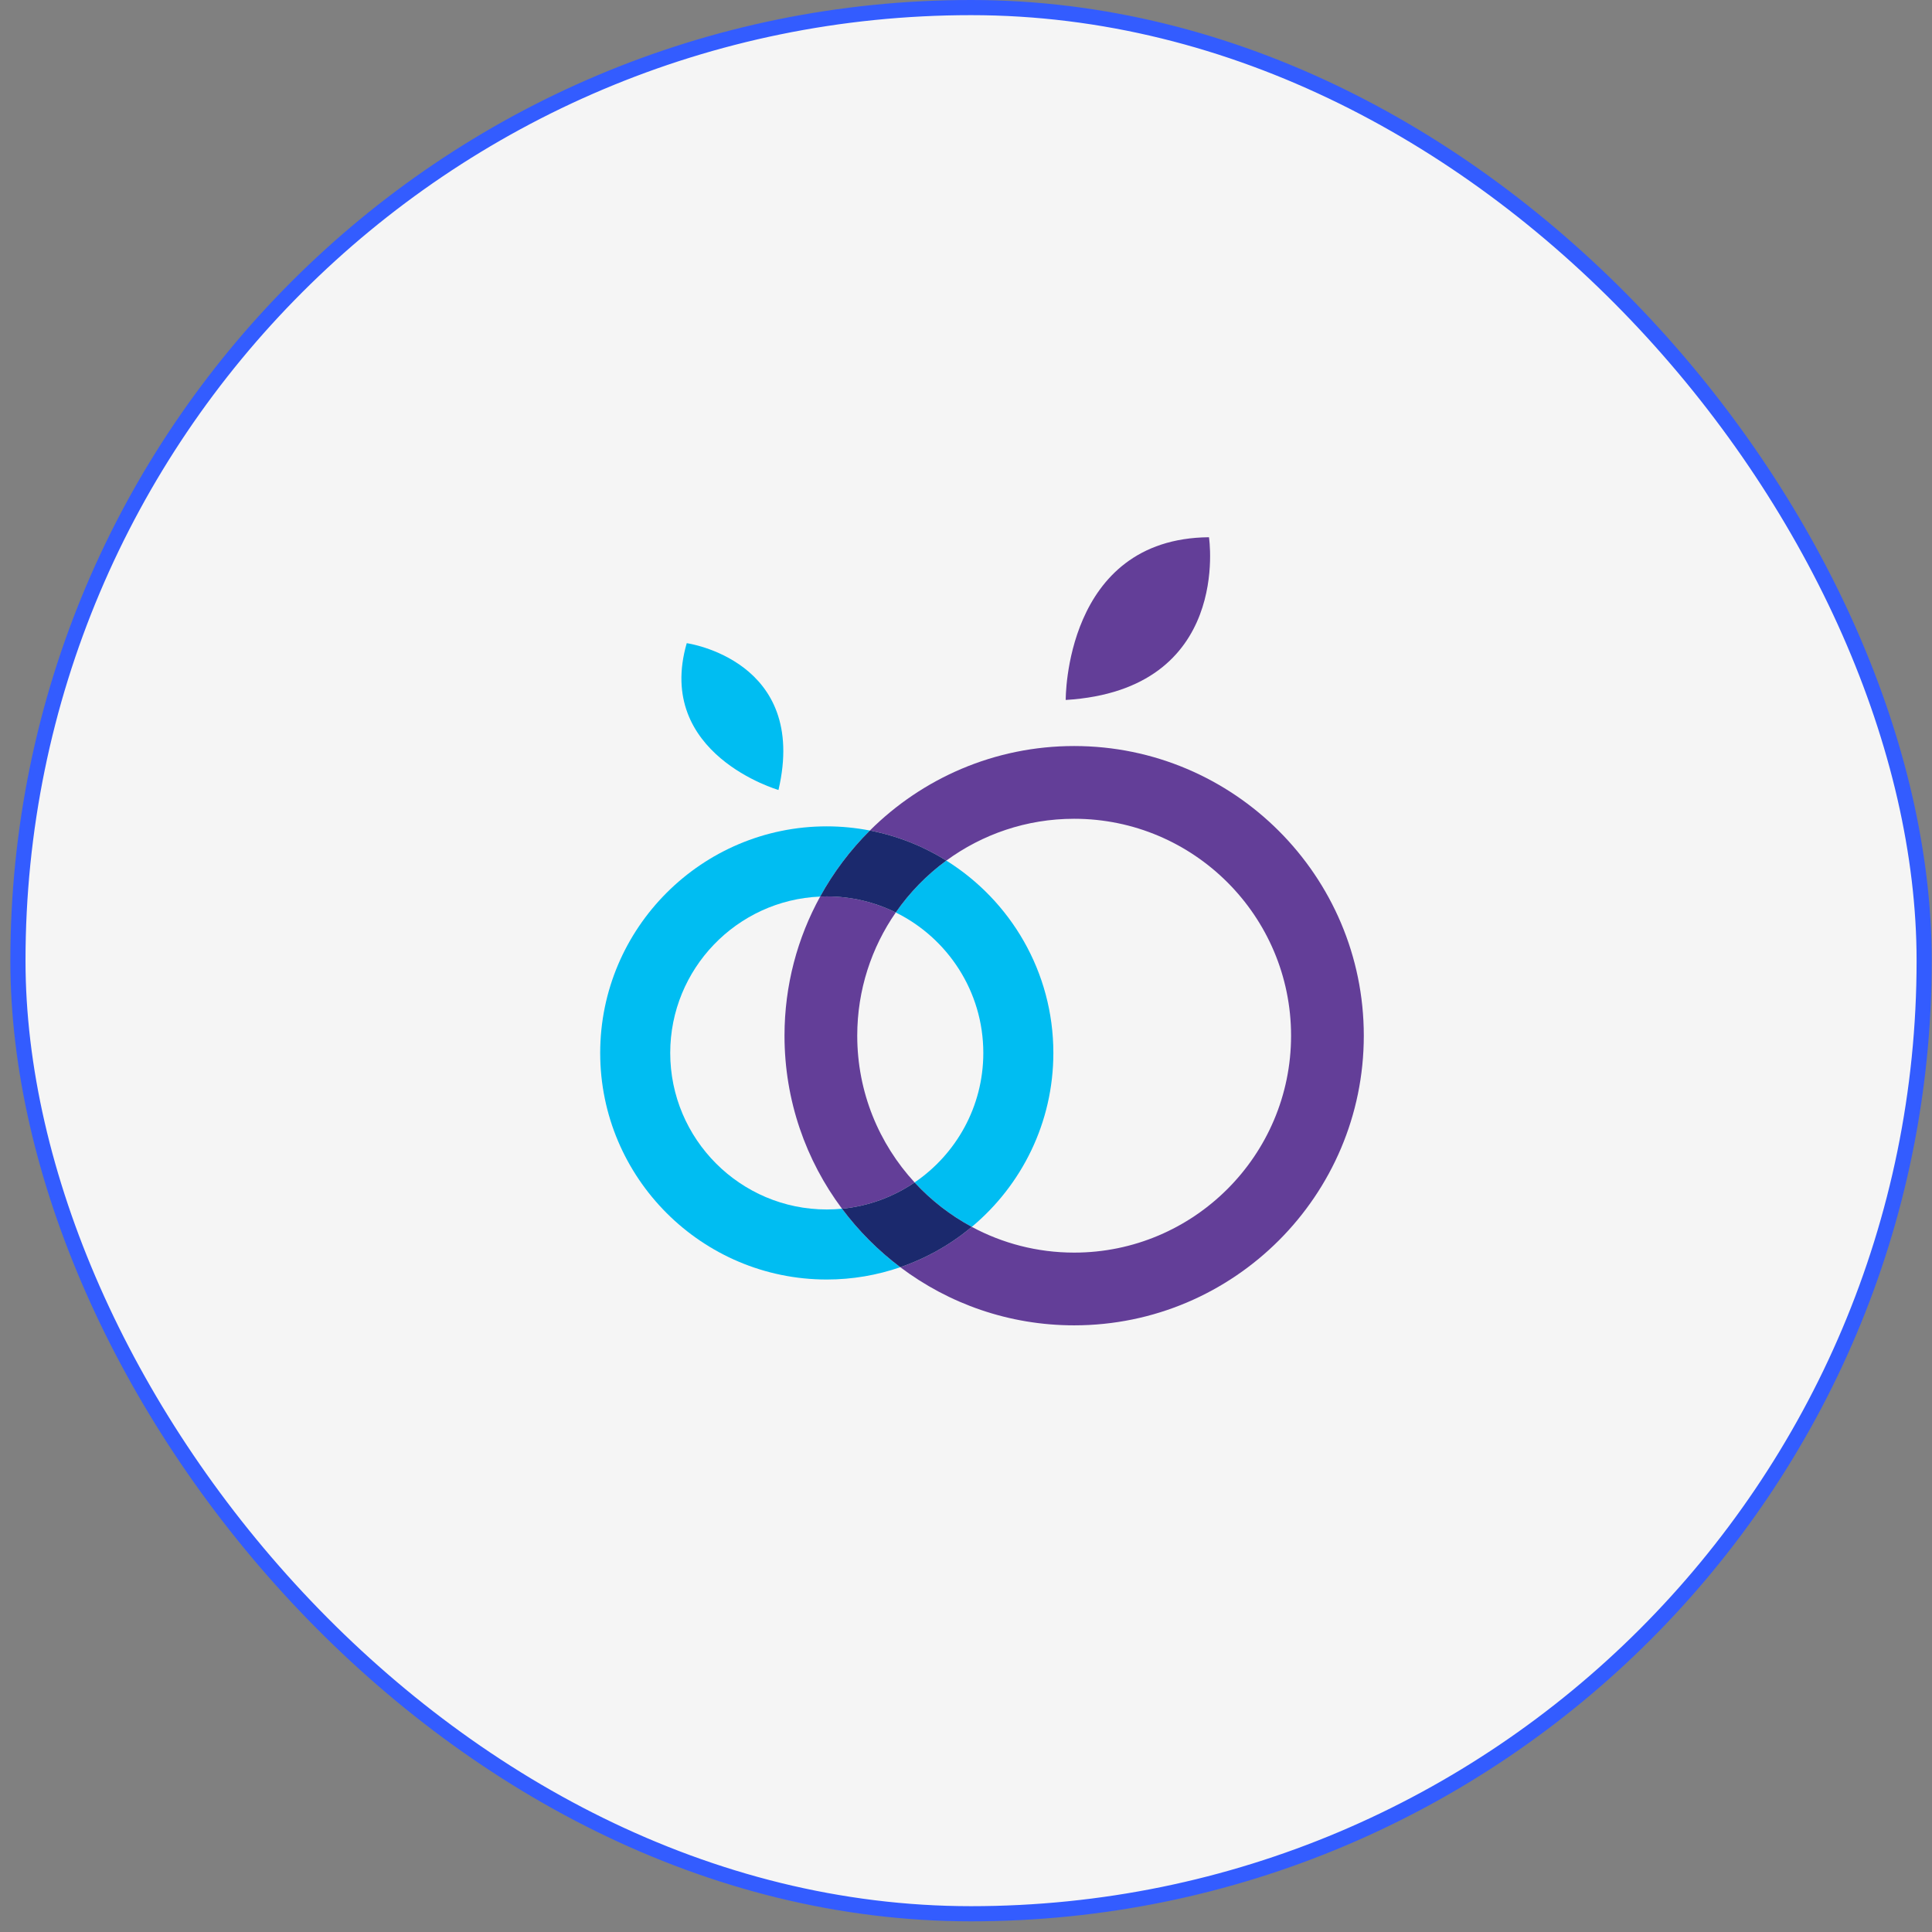
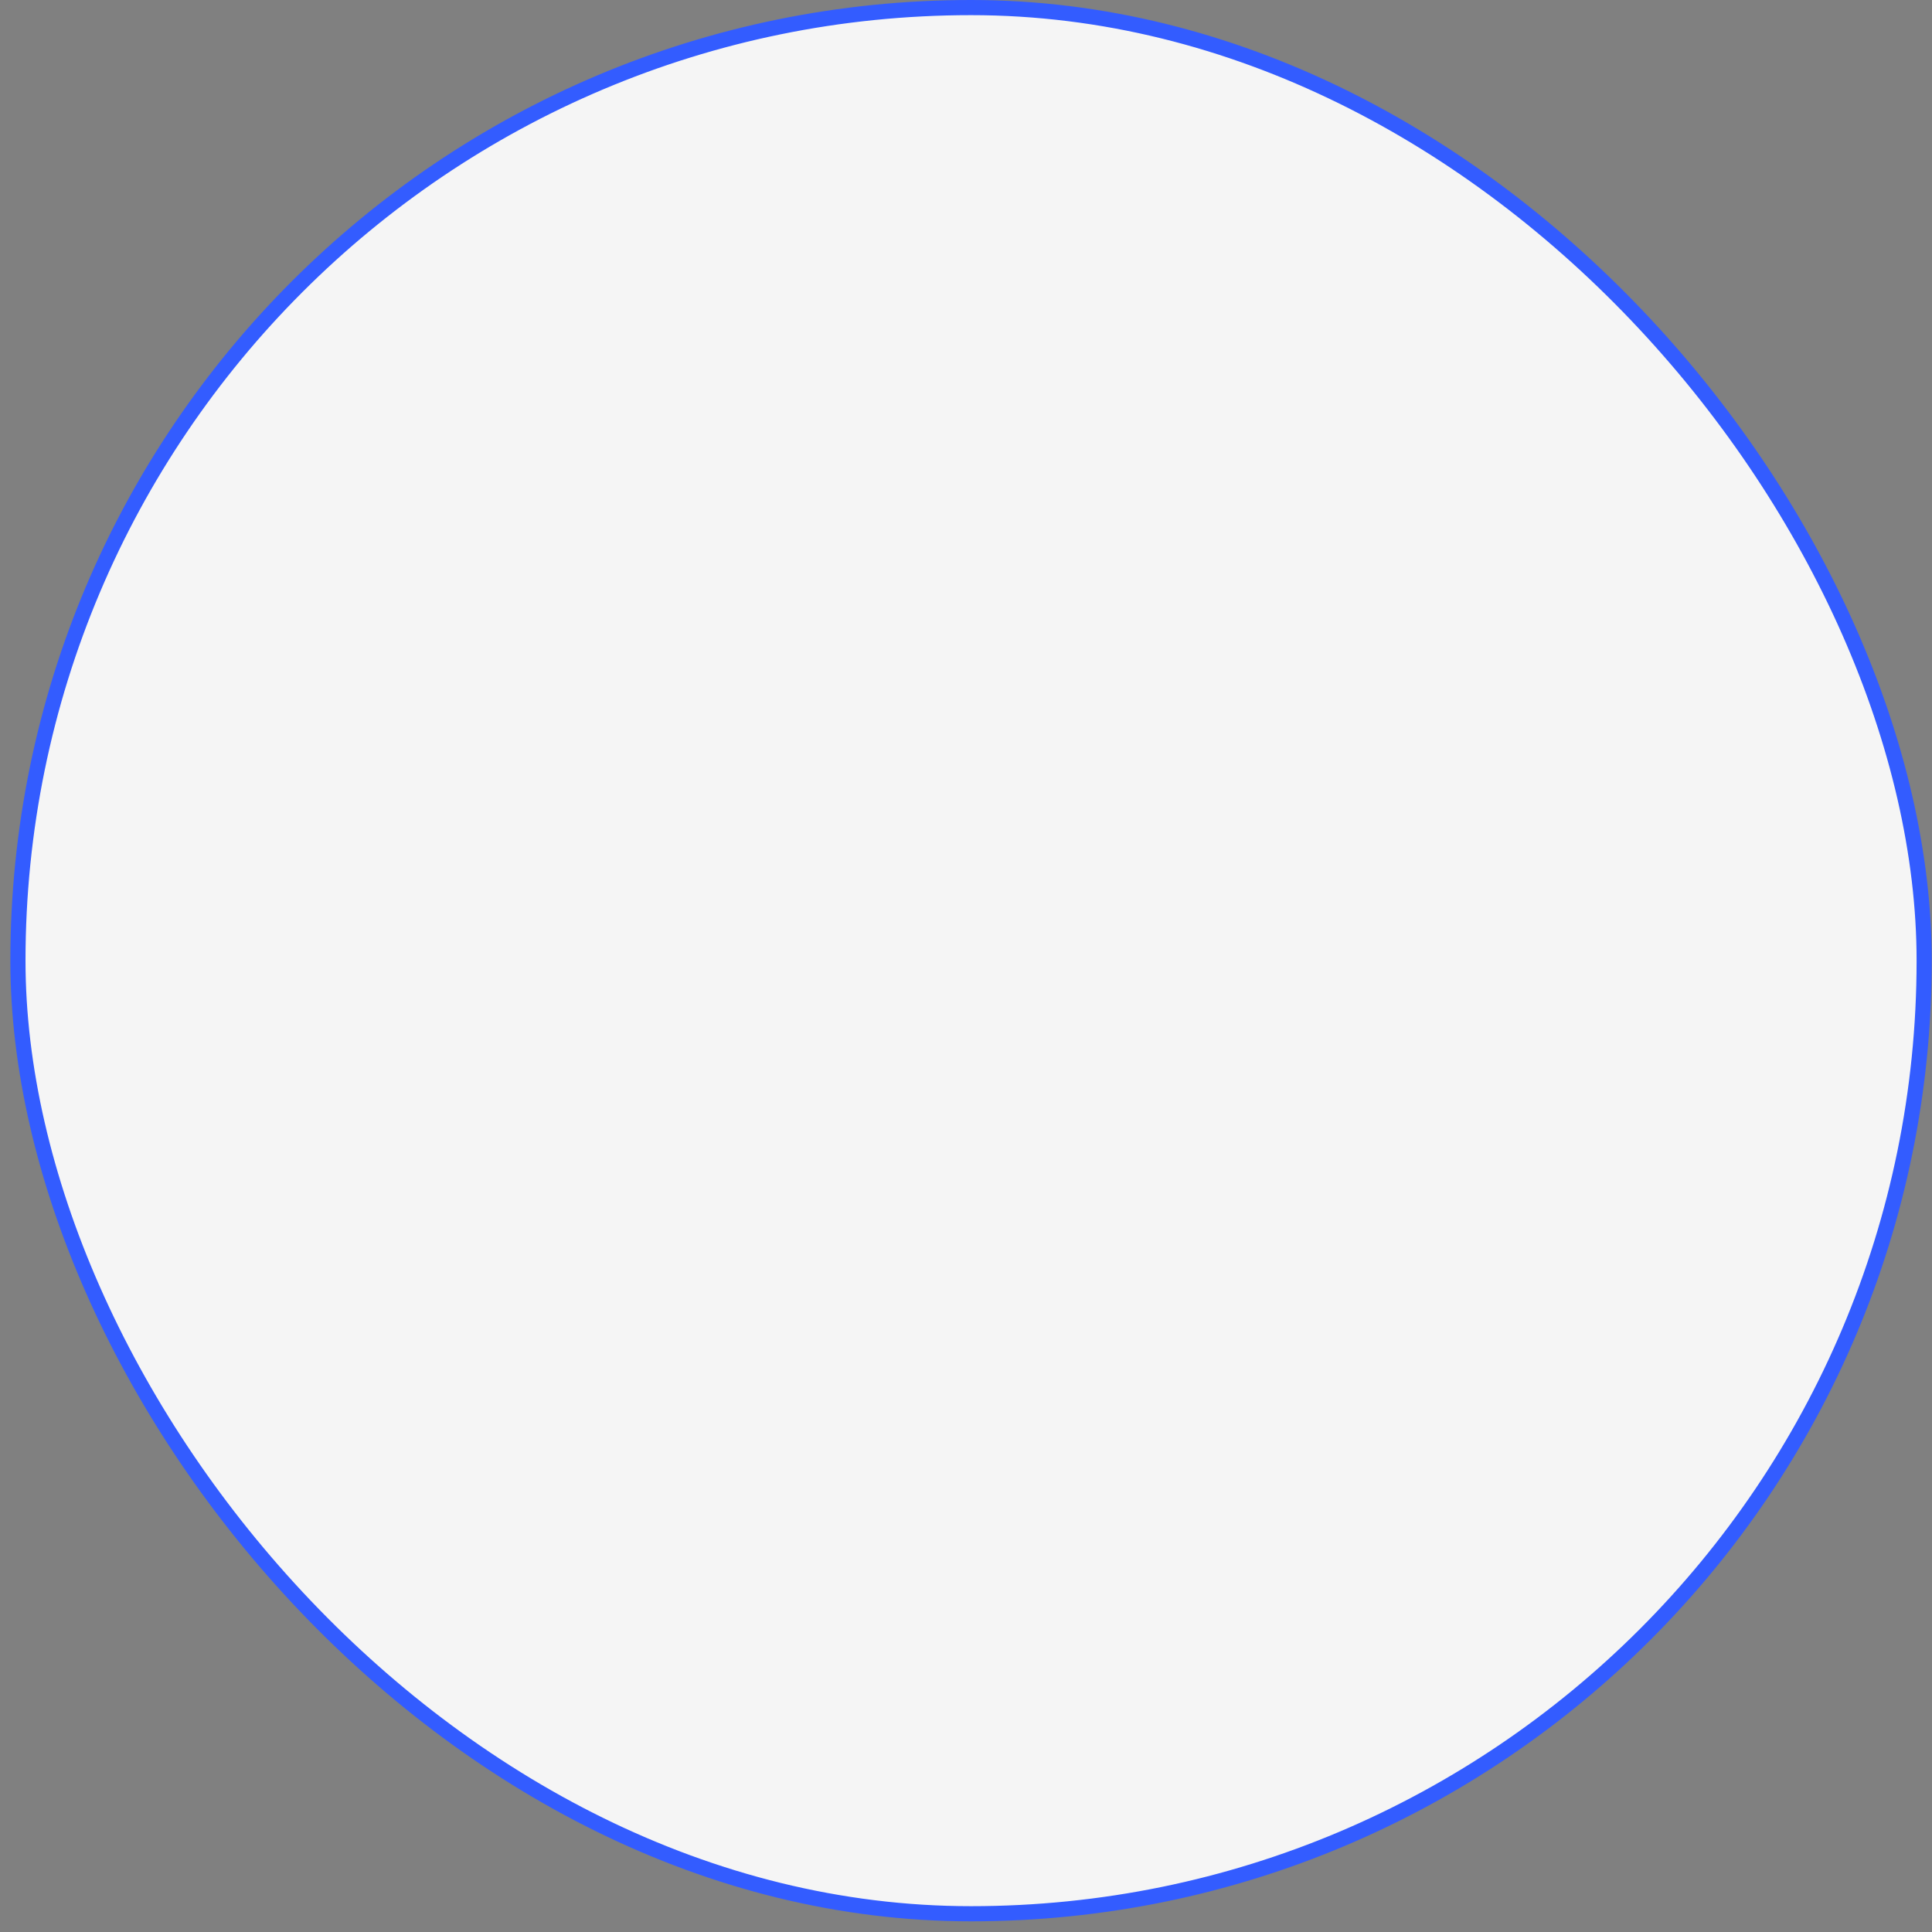
<svg xmlns="http://www.w3.org/2000/svg" width="153" height="153" viewBox="0 0 153 153" fill="none">
  <rect x="0" y="0" width="153" height="153" fill="#808080" stroke="none" />
  <rect x="1.42" y="0.6" width="150.96" height="150.955" rx="75.478" fill="#F5F5F5" />
  <rect x="1.42" y="0.6" width="150.96" height="150.955" rx="75.478" stroke="#335CFF" stroke-width="1.2" />
  <g clip-path="url(#clip0_1473_22662)">
    <path d="M85.065 59.08C78.758 59.08 73.039 61.638 68.888 65.771C71.073 66.194 73.116 67.013 74.942 68.152C77.783 66.073 81.282 64.841 85.065 64.841C94.537 64.841 102.243 72.547 102.243 82.019C102.243 91.49 94.537 99.197 85.065 99.197C82.135 99.197 79.375 98.458 76.959 97.159C75.298 98.546 73.383 99.636 71.297 100.354C75.134 103.243 79.903 104.957 85.065 104.957C97.713 104.957 108.003 94.667 108.003 82.019C108.003 69.37 97.713 59.08 85.065 59.08Z" fill="#633E98" />
-     <path d="M70.938 72.261C69.289 71.448 67.434 70.988 65.474 70.988C65.298 70.988 65.124 70.994 64.951 71.002C63.151 74.273 62.127 78.028 62.127 82.018C62.127 87.151 63.821 91.895 66.68 95.722C68.796 95.516 70.758 94.778 72.429 93.641C69.611 90.579 67.887 86.497 67.887 82.018C67.887 78.396 69.017 75.034 70.938 72.261Z" fill="#633E98" />
    <path d="M66.68 95.722C66.283 95.76 65.881 95.781 65.474 95.781C58.639 95.781 53.077 90.22 53.077 83.385C53.077 76.725 58.357 71.278 64.95 71.002C66.01 69.073 67.34 67.312 68.888 65.771C67.782 65.557 66.641 65.441 65.474 65.441C55.58 65.441 47.531 73.491 47.531 83.385C47.531 93.279 55.58 101.328 65.474 101.328C67.512 101.328 69.469 100.982 71.296 100.354C69.547 99.037 67.991 97.476 66.68 95.722Z" fill="#00BDF2" />
-     <path d="M70.938 72.262C75.041 74.285 77.871 78.51 77.871 83.385C77.871 87.645 75.711 91.409 72.429 93.641C73.728 95.051 75.258 96.244 76.959 97.159C80.903 93.865 83.418 88.914 83.418 83.385C83.418 76.965 80.026 71.324 74.942 68.152C73.389 69.289 72.035 70.679 70.938 72.262Z" fill="#00BDF2" />
    <path d="M72.429 93.641C70.758 94.778 68.796 95.516 66.68 95.722C67.991 97.476 69.547 99.037 71.297 100.354C73.383 99.636 75.298 98.546 76.959 97.159C75.258 96.244 73.727 95.051 72.429 93.641Z" fill="#1B296D" />
-     <path d="M64.95 71.002C65.124 70.995 65.299 70.989 65.474 70.989C67.434 70.989 69.289 71.448 70.938 72.262C72.035 70.679 73.389 69.289 74.942 68.152C73.116 67.013 71.073 66.194 68.888 65.772C67.34 67.313 66.01 69.074 64.95 71.002Z" fill="#1B296D" />
    <path d="M84.397 55.432C84.397 55.432 84.277 42.646 95.742 42.545C95.742 42.545 97.597 54.621 84.397 55.432Z" fill="#633E98" />
-     <path d="M61.65 62.56C61.65 62.56 51.841 59.73 54.384 50.935C54.384 50.935 64.047 52.276 61.65 62.56Z" fill="#00BDF2" />
  </g>
  <defs>
    <clipPath id="clip0_1473_22662">
-       <rect width="61.583" height="68.155" fill="white" transform="translate(46.442 39.6)" />
-     </clipPath>
+       </clipPath>
  </defs>
</svg>